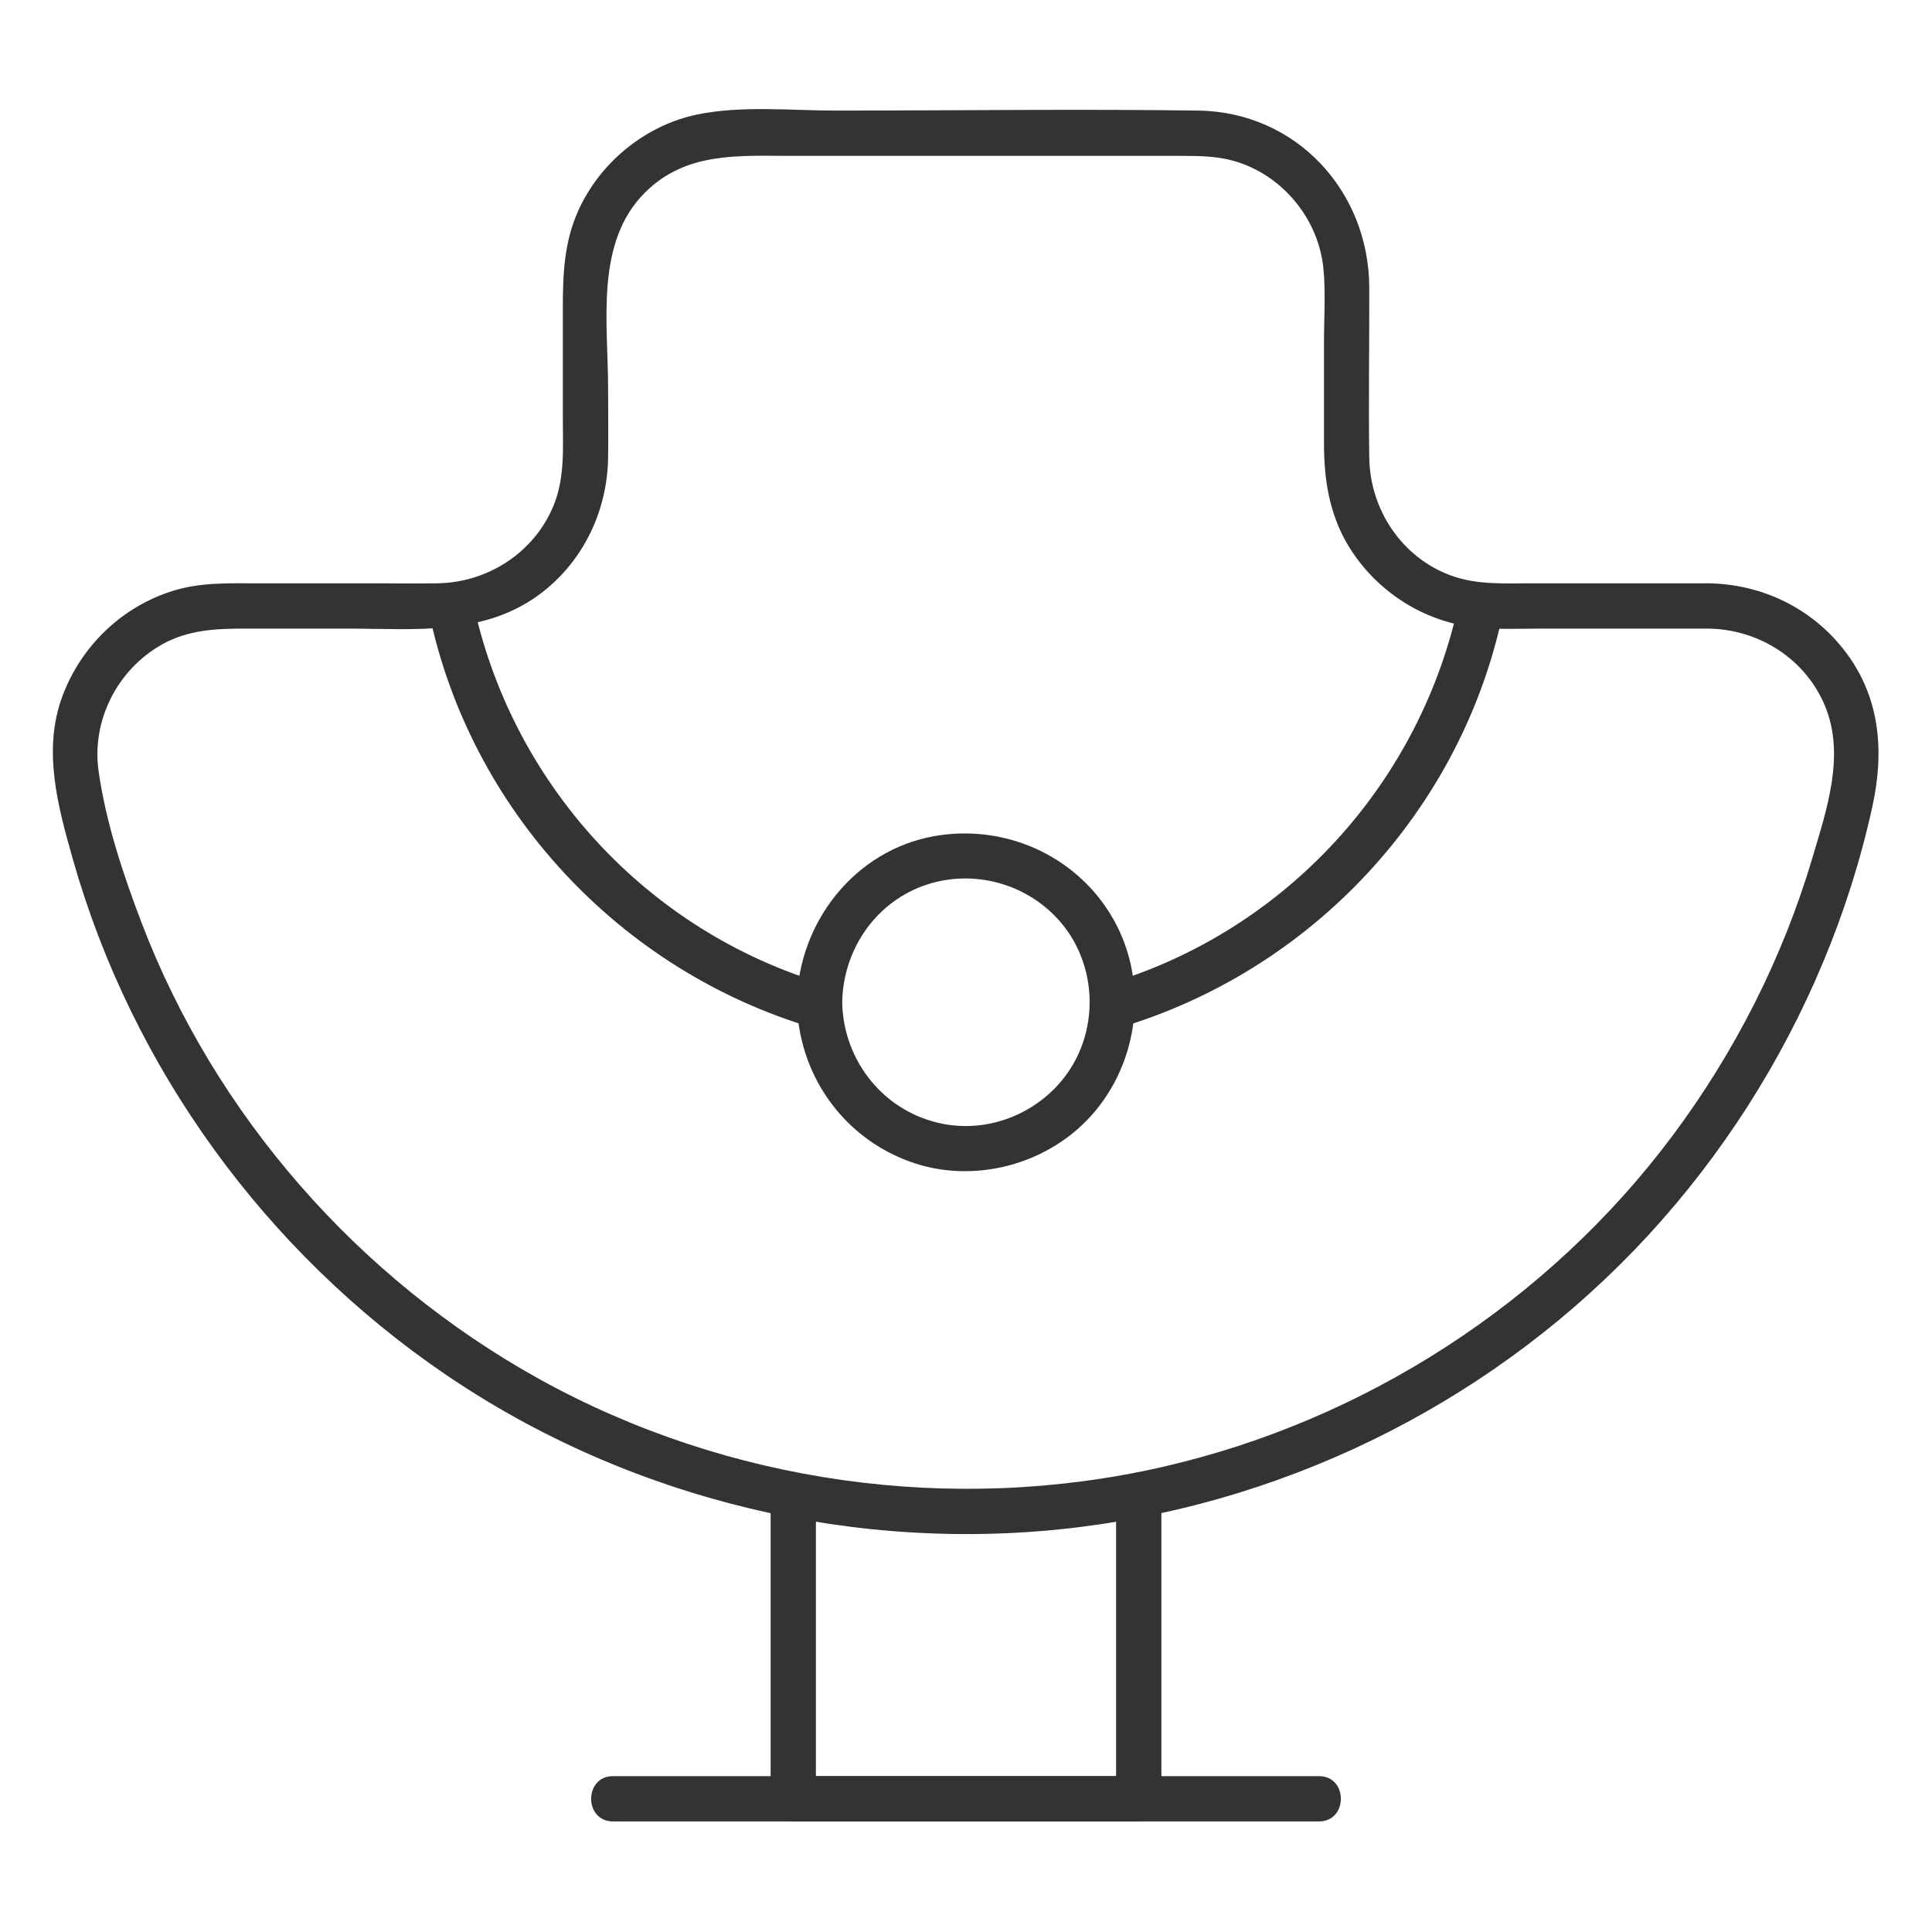
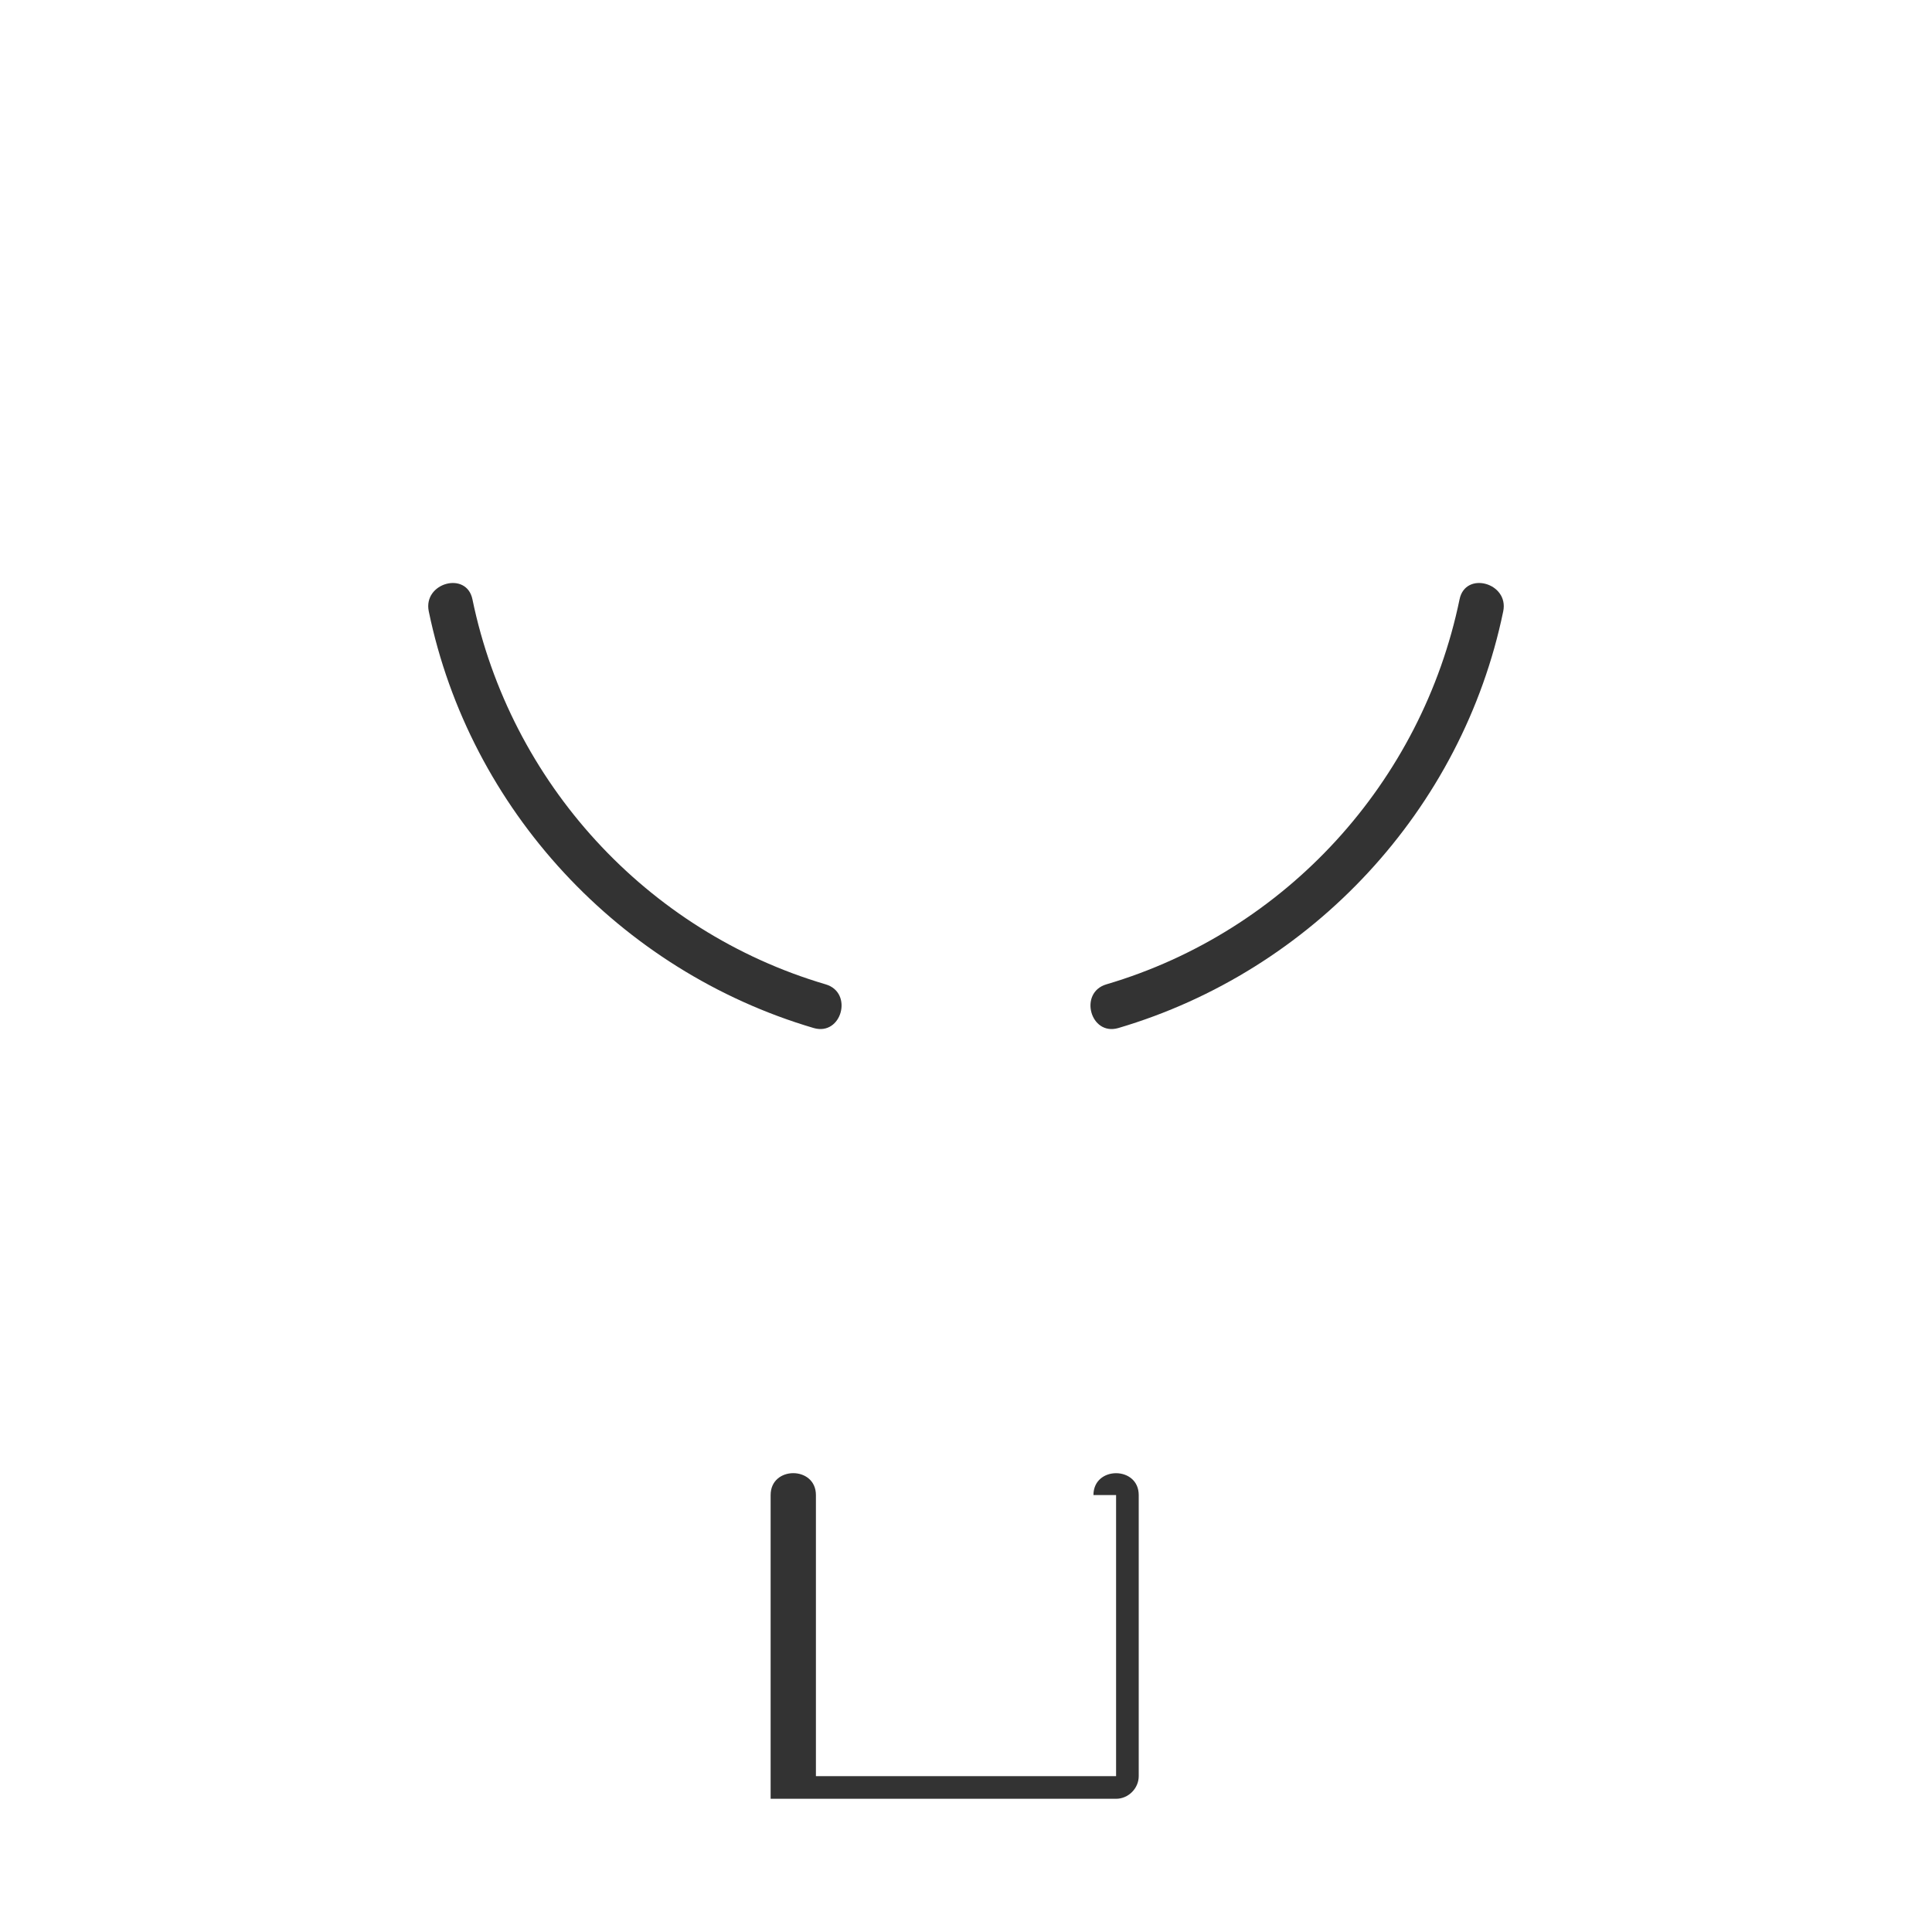
<svg xmlns="http://www.w3.org/2000/svg" version="1.1" width="512" height="512" x="0" y="0" viewBox="0 0 512 512" style="enable-background:new 0 0 512 512" xml:space="preserve" class="">
  <g>
-     <path d="M452.829 166.583c13.378.235 25.709 8.064 30.859 20.603 5.339 12.999.407 27.37-3.381 40.146-7.852 26.484-20.484 51.4-36.992 73.54-32.962 44.21-81.729 75.707-135.447 87.927-55.502 12.626-114.991 4.294-164.804-23.255-47.978-26.535-86.141-69.97-105.652-121.285-4.837-12.722-9.365-26.365-11.283-39.885-1.9-13.394 4.931-26.818 16.618-33.481 7.014-3.999 14.411-4.308 22.196-4.308h27.02c18.059 0 36.794 2.14 51.976-9.801 10.903-8.575 17.008-21.67 17.216-35.468.093-6.153 0-12.314 0-18.467 0-17.137-3.572-38.501 9.748-51.796 10.864-10.844 24.704-9.748 38.648-9.748h103.027c5.229 0 10.258.008 15.342 1.625 12.331 3.921 21.535 15.352 22.798 28.221.63 6.415.153 13.067.153 19.497v26.826c0 9.545 1.387 18.711 6.4 27.059 6.839 11.387 18.679 19.486 31.834 21.463 6.393.961 13.001.588 19.446.588h28.396l15.882-.001c7.721 0 7.734-12 0-12h-47.076c-7.158 0-14.314.456-21.174-2.044-13.081-4.765-21.511-17.476-21.708-31.225-.215-15.027.042-30.067 0-45.095-.071-25.558-19.339-46.558-45.338-46.915-32.015-.44-64.065 0-96.082 0-11.864 0-24.976-1.389-36.699 1.046-13.802 2.866-25.839 12.784-31.563 25.61-3.721 8.337-4.033 16.831-4.033 25.735v28.937c0 7.911.611 15.983-2.502 23.467-5.172 12.434-17.453 20.293-30.778 20.484-5.898.085-11.804 0-17.702 0H68.408c-7.533 0-15.072-.301-22.382 1.936-13.641 4.175-24.517 14.638-29.483 27.967-5.331 14.308-1.19 29.293 2.811 43.384 15.718 55.351 51.165 103.983 98.671 136.351 48.797 33.248 109.389 47.771 167.97 40.484 57.582-7.163 111.531-34.668 150.864-77.41 19.506-21.197 35.146-45.667 46.259-72.232 5.586-13.352 9.985-27.183 13.08-41.324 3.164-14.455 2.146-28.686-7.03-40.869-8.68-11.526-21.955-18.035-36.337-18.287-7.727-.135-7.728 11.865-.002 12z" fill="#333333" data-original="#000000" class="" />
-     <path d="M295.774 396.21v80.486l6-6h-91.549l6 6v-80.498c0-7.721-12-7.734-12 0v80.498c0 3.243 2.749 6 6 6h91.549c3.243 0 6-2.749 6-6V396.21c0-7.721-12-7.734-12 0z" fill="#333333" data-original="#000000" class="" />
-     <path d="M349.547 470.695H162.453c-7.721 0-7.734 12 0 12h187.094c7.722 0 7.734-12 0-12zM223.191 265.581c.237-13.477 8.35-25.886 21.138-30.697 13.109-4.931 28.144-.892 37.06 9.884 8.709 10.526 9.771 25.851 2.826 37.556-6.905 11.638-20.757 18.057-34.109 15.552-15.622-2.931-26.638-16.552-26.915-32.295-.136-7.713-12.136-7.738-12 0 .334 18.989 12.022 35.768 29.948 42.268 17.231 6.248 37.489.607 49.154-13.464 12.111-14.61 13.98-35.89 3.951-52.164-9.783-15.875-28.406-23.89-46.667-20.635-21.127 3.766-36.015 22.939-36.386 43.996-.136 7.724 11.864 7.725 12-.001z" fill="#333333" data-original="#000000" class="" />
+     <path d="M295.774 396.21v80.486l6-6h-91.549l6 6v-80.498c0-7.721-12-7.734-12 0v80.498h91.549c3.243 0 6-2.749 6-6V396.21c0-7.721-12-7.734-12 0z" fill="#333333" data-original="#000000" class="" />
    <path d="M296.388 272.435c51.355-15.145 91.142-57.907 101.984-110.428 1.556-7.537-10.009-10.76-11.571-3.19-10.01 48.492-46.042 88.021-93.603 102.047-7.391 2.18-4.245 13.764 3.19 11.571zM113.627 162.007c10.843 52.526 50.637 95.286 101.997 110.428 7.422 2.188 10.593-9.389 3.19-11.571-47.566-14.024-83.604-53.55-93.616-102.047-1.559-7.558-13.129-4.359-11.571 3.19z" fill="#333333" data-original="#000000" class="" />
  </g>
</svg>